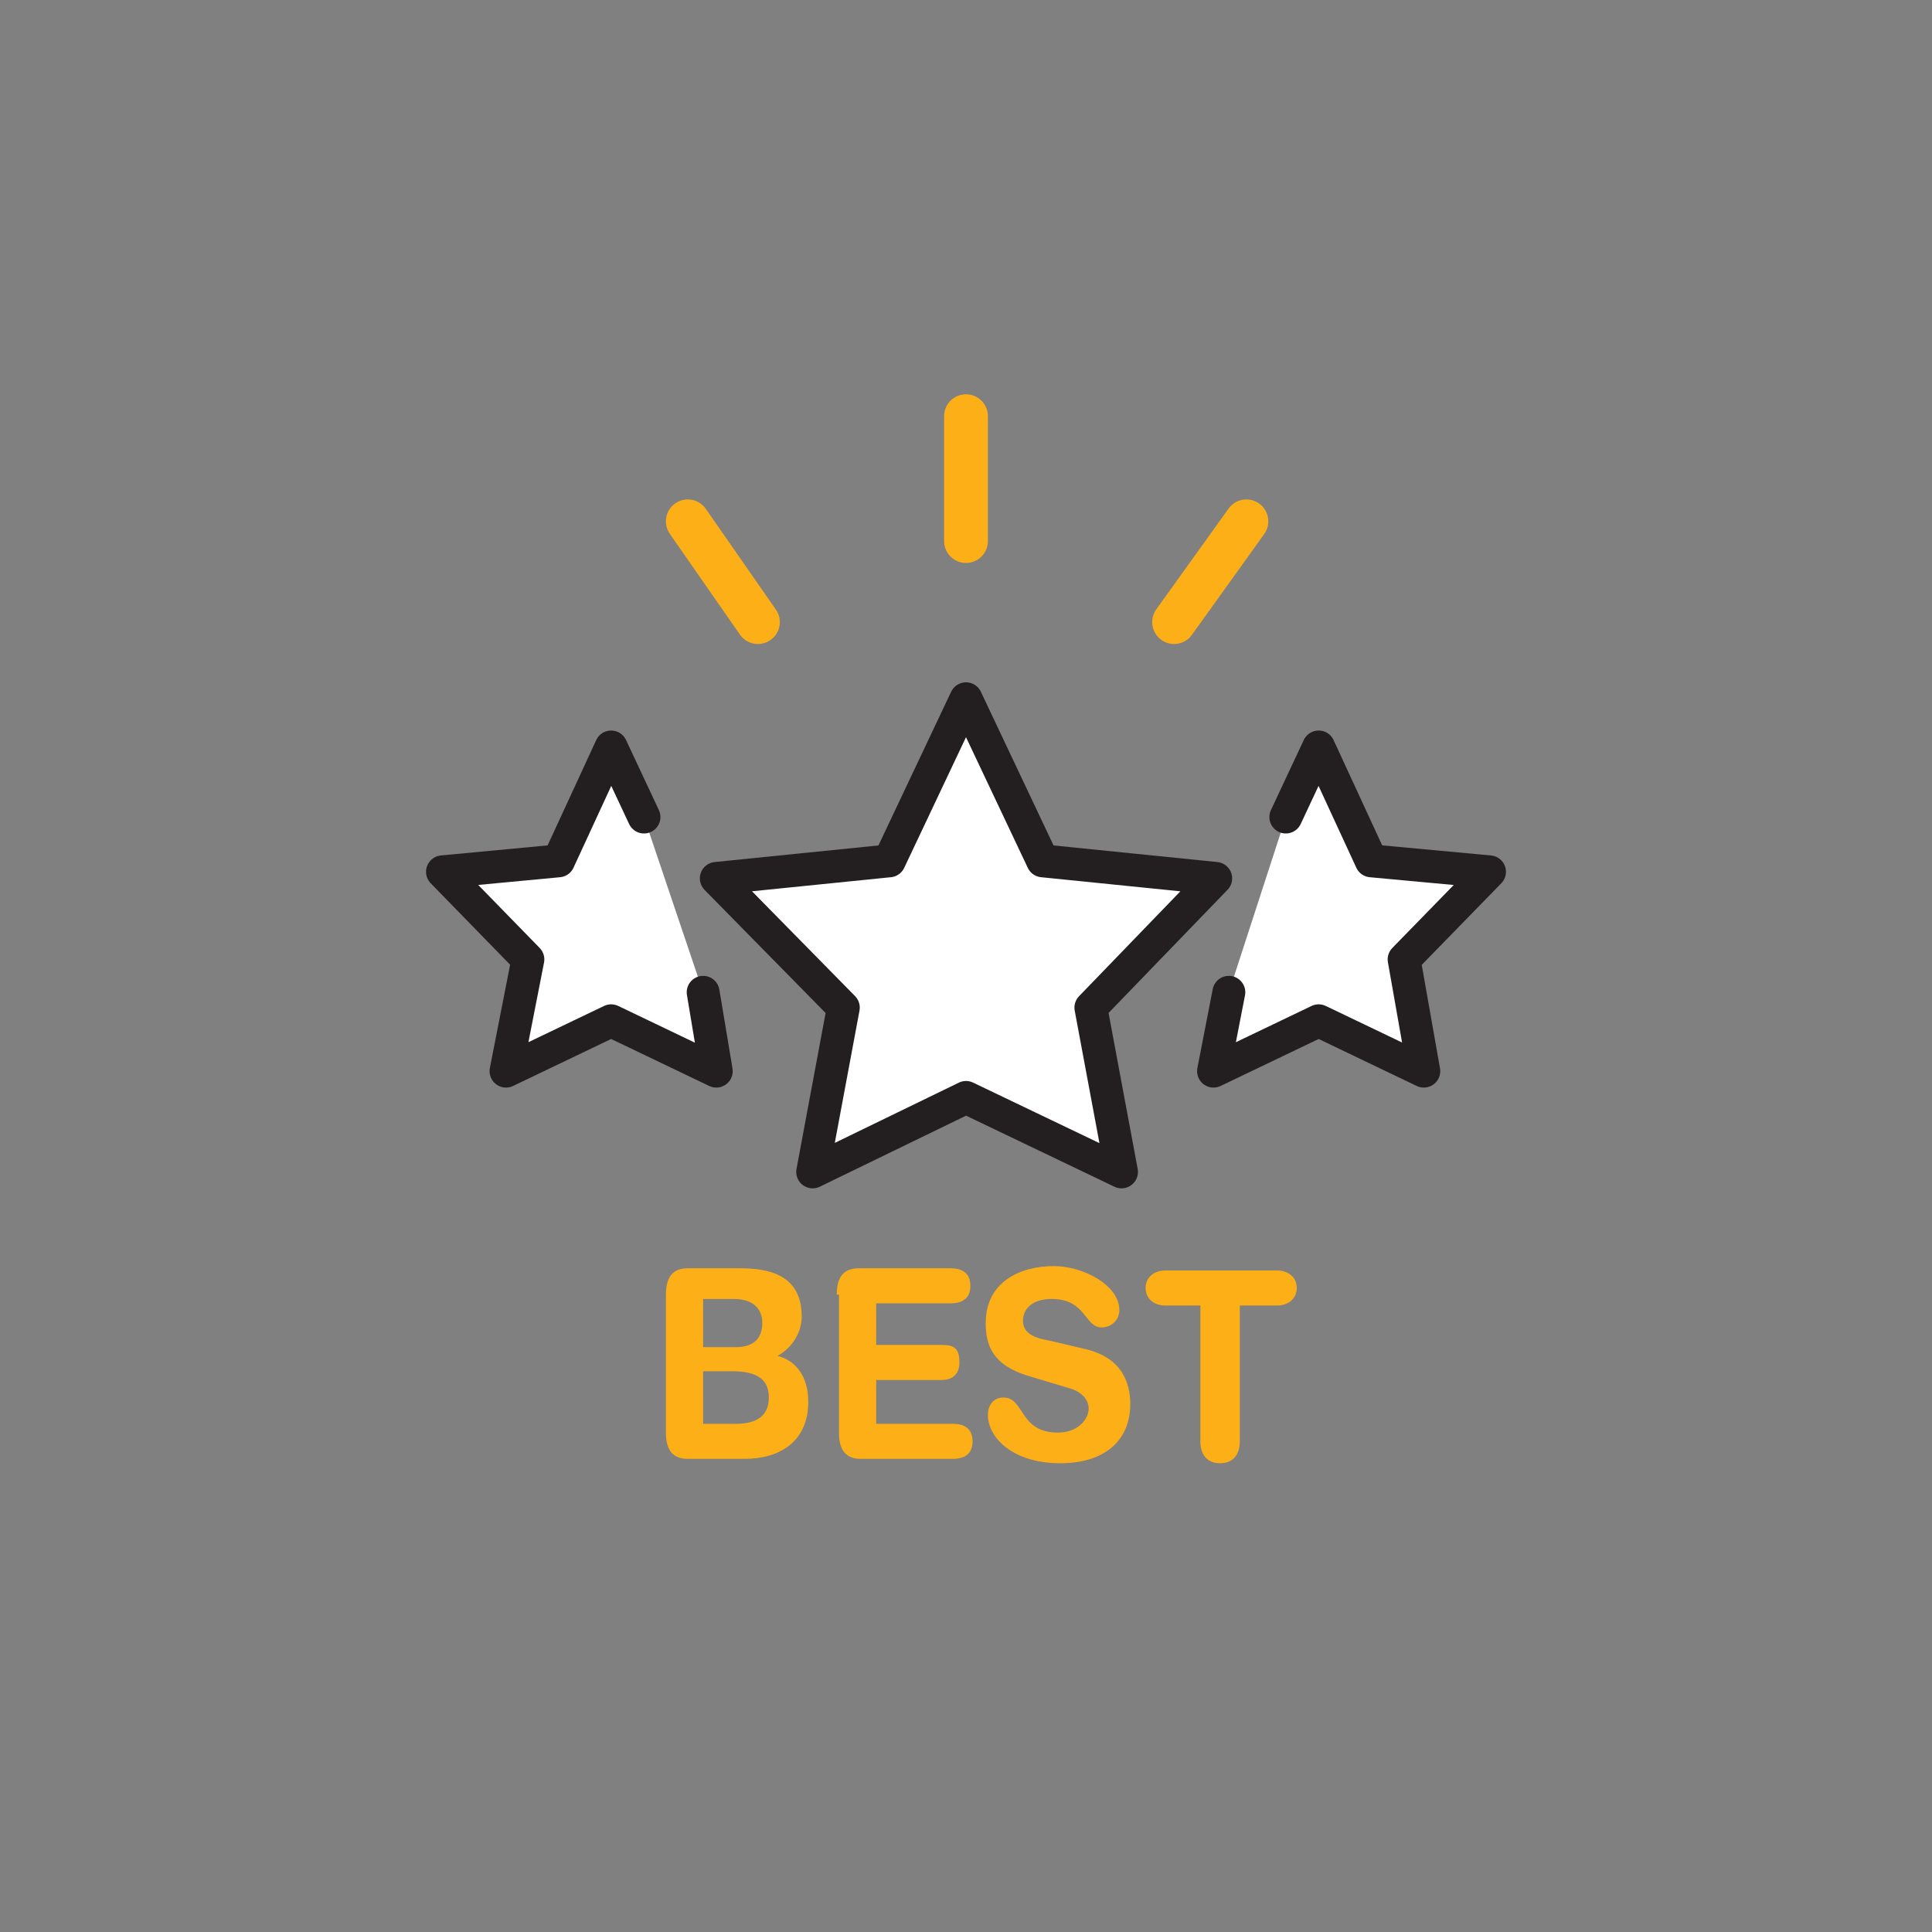
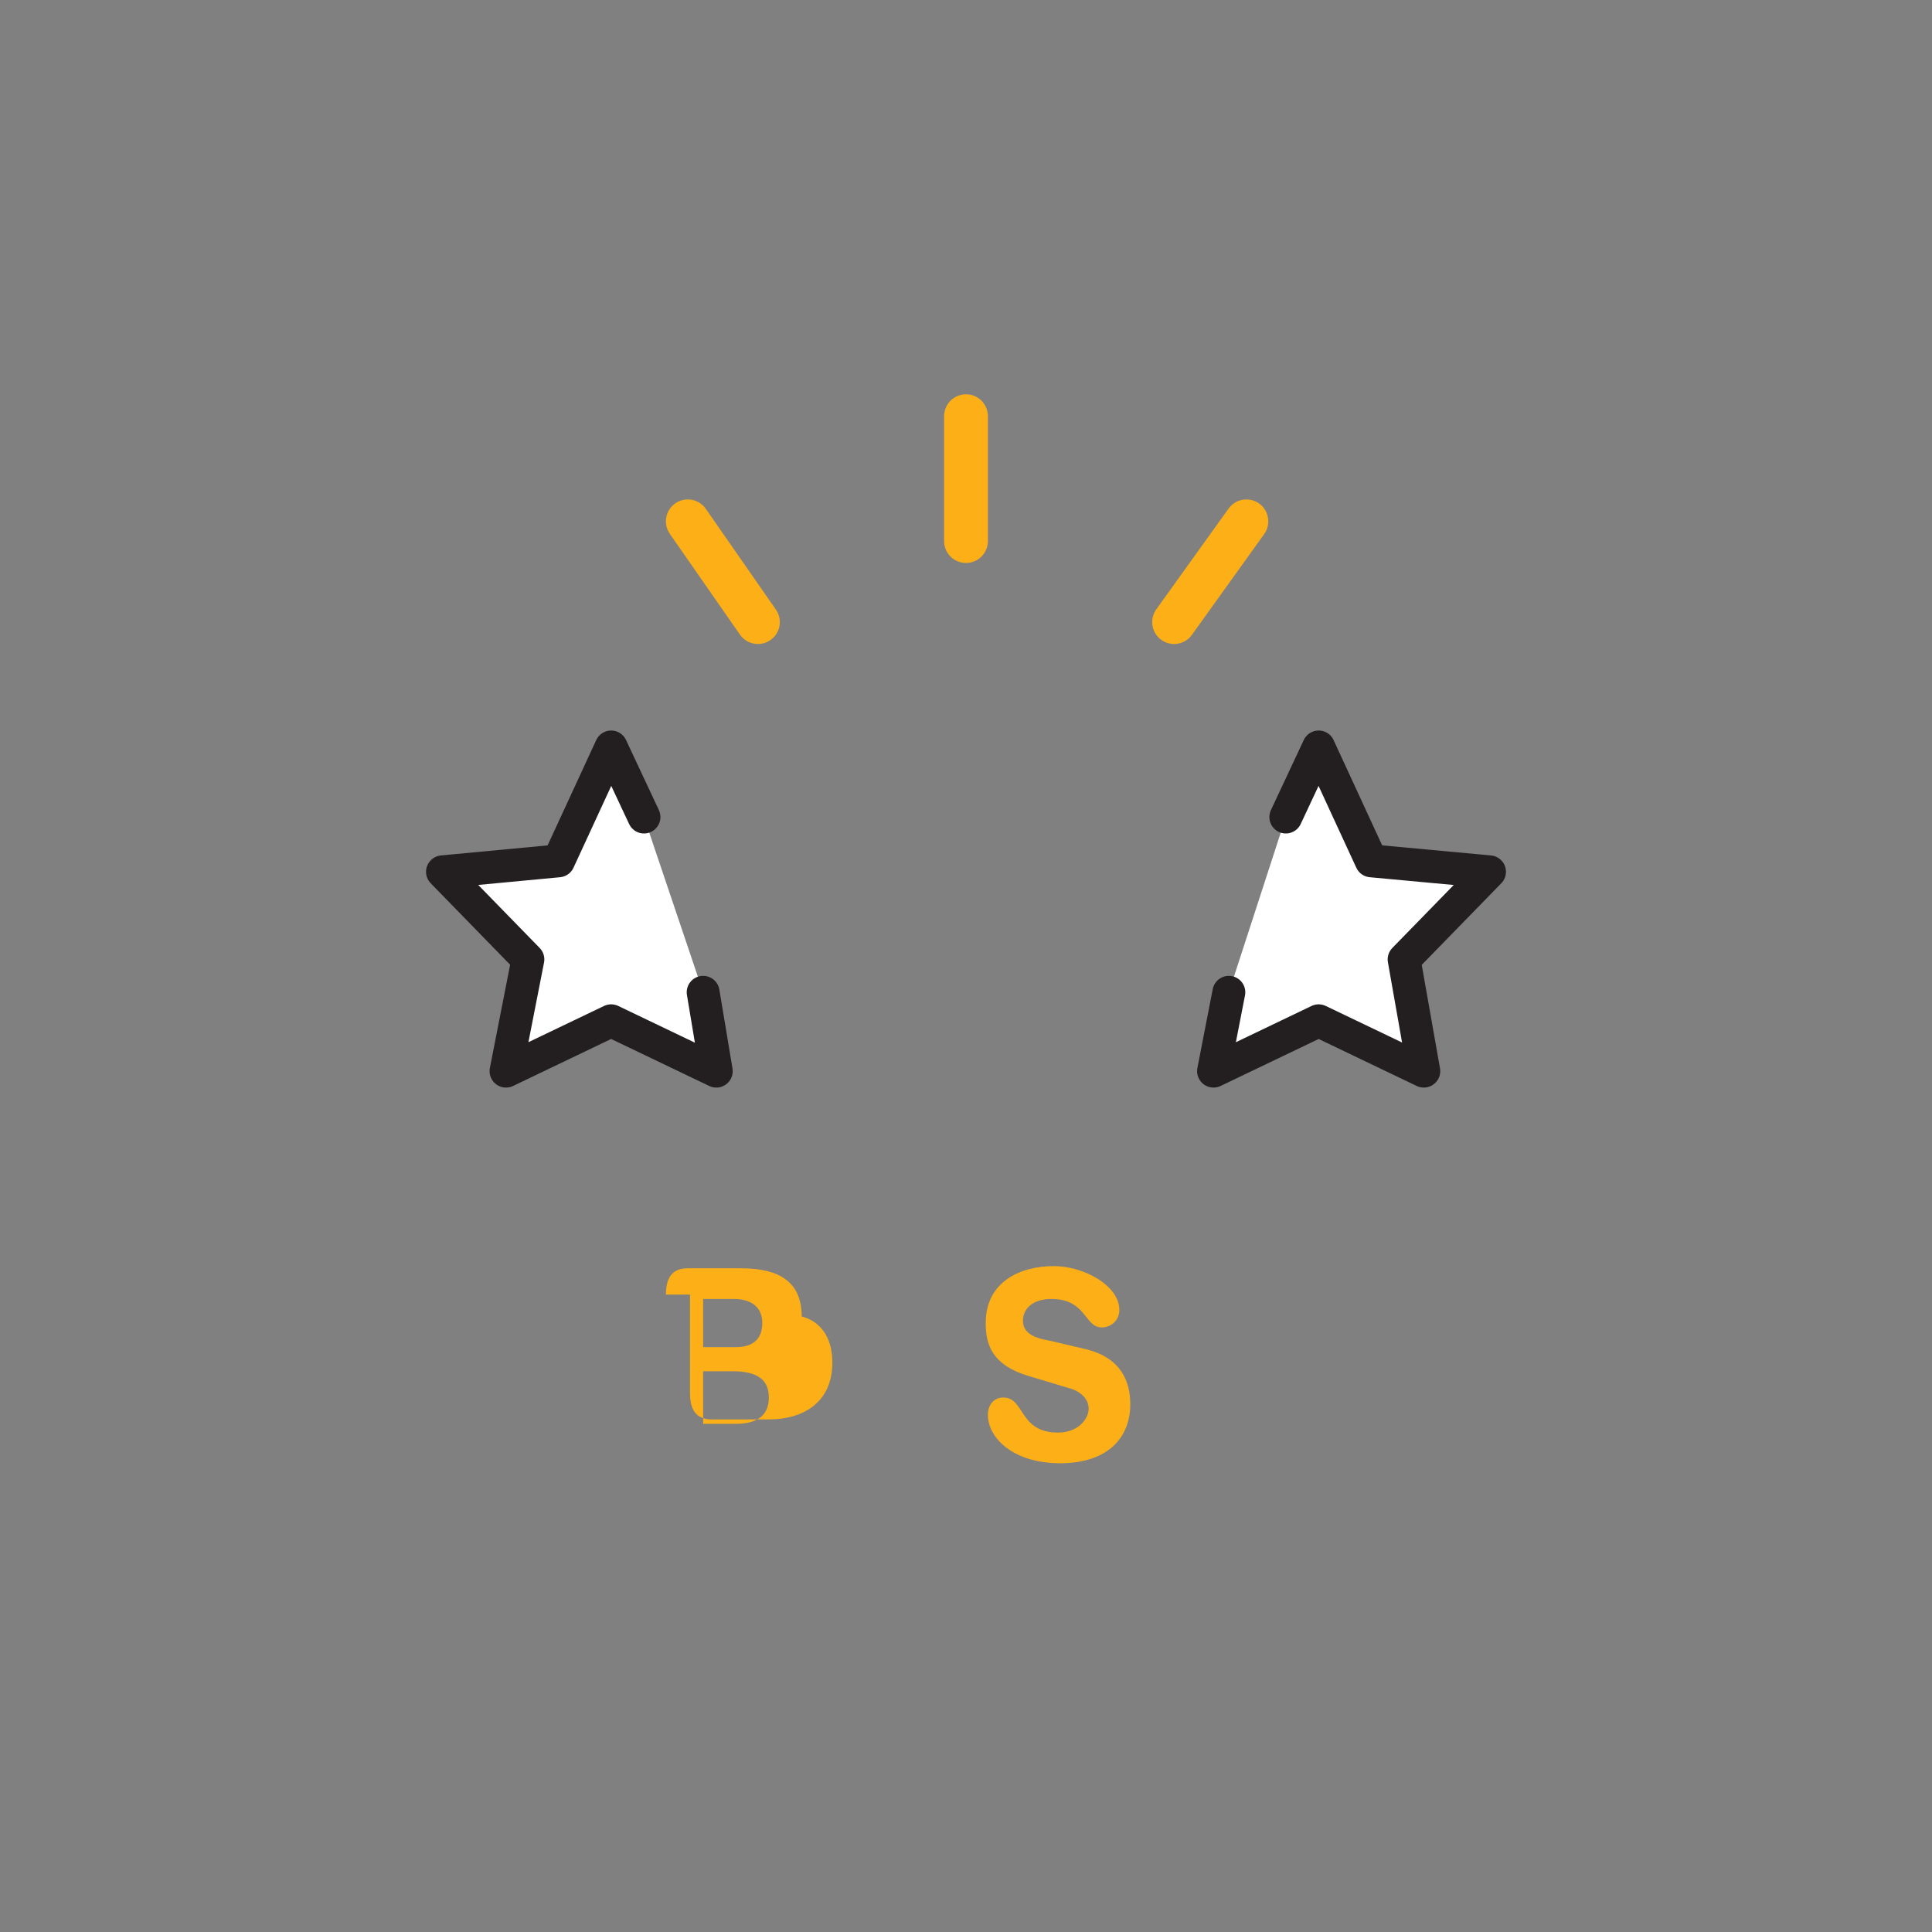
<svg xmlns="http://www.w3.org/2000/svg" version="1.1" id="Layer_1" x="0px" y="0px" viewBox="0 0 88.2 88.2" style="enable-background:new 0 0 88.2 88.2;" xml:space="preserve">
  <rect x="0" y="0" width="88.2" height="88.2" fill="#808080" stroke="none" />
  <style type="text/css">
	.st0{fill:#FCAF17;}
	.st1{fill:none;}
	.st2{fill:#FFFFFF;}
	.st3{fill:none;stroke:#231F20;stroke-width:1.5;stroke-linecap:round;stroke-linejoin:round;stroke-miterlimit:10;}
	.st4{fill:#FCAF17;stroke:#FCAF17;stroke-miterlimit:10;}
	.st5{fill:none;stroke:#FCAF17;stroke-width:1.5;stroke-linecap:round;stroke-linejoin:round;stroke-miterlimit:10;}
	.st6{fill:#FFFFFF;stroke:#231F20;stroke-width:1.5;stroke-linecap:round;stroke-linejoin:round;stroke-miterlimit:10;}
	.st7{fill:none;stroke:#231F20;stroke-linecap:round;stroke-linejoin:round;stroke-miterlimit:10;stroke-dasharray:4.017,4.016;}
	.st8{fill:#231F20;}
	.st9{fill:none;stroke:#221F1F;stroke-width:1.5;stroke-linecap:round;stroke-linejoin:round;stroke-miterlimit:10;}
	.st10{fill:#FFFFFF;stroke:#221F1F;stroke-width:1.5;stroke-linecap:round;stroke-linejoin:round;stroke-miterlimit:10;}
	.st11{fill:#221F1F;}
	.st12{fill:#010101;}
	.st13{stroke:#000000;stroke-width:0.2;stroke-miterlimit:10;}
	.st14{fill:#FCAF17;stroke:#FCAF17;stroke-width:2;stroke-linecap:round;stroke-linejoin:round;stroke-miterlimit:10;}
</style>
  <g>
    <g>
      <polyline class="st6" points="32.1,45.3 32.7,48.9 27.9,46.6 23.1,48.9 24.1,43.8 20.2,39.8 25.5,39.3 27.9,34.1 29.4,37.3   " />
      <polyline class="st6" points="56.1,45.3 55.4,48.9 60.2,46.6 65,48.9 64.1,43.8 68,39.8 62.6,39.3 60.2,34.1 58.7,37.3   " />
-       <polygon class="st6" points="44.1,31.9 47.6,39.3 55.5,40.1 49.8,46 51.2,53.5 44.1,50.1 37.1,53.5 38.5,46 32.7,40.1 40.6,39.3       " />
      <line class="st14" x1="44.1" y1="19" x2="44.1" y2="24.7" />
      <line class="st14" x1="31.4" y1="23.8" x2="34.6" y2="28.4" />
      <line class="st14" x1="56.9" y1="23.8" x2="53.6" y2="28.4" />
    </g>
    <g>
-       <path class="st0" d="M30.4,59.1c0-0.9,0.4-1.2,1-1.2h2.4c1.3,0,2.8,0.3,2.8,2.2c0,0.7-0.4,1.4-1.1,1.8v0c0.8,0.2,1.4,0.9,1.4,2.1    c0,1.8-1.3,2.6-2.9,2.6h-2.6c-0.6,0-1-0.3-1-1.2V59.1z M32.1,61.5h1.5c0.8,0,1.2-0.4,1.2-1.1c0-0.8-0.6-1.1-1.3-1.1h-1.4V61.5z     M32.1,65h1.5c0.7,0,1.5-0.2,1.5-1.2c0-1-0.8-1.2-1.7-1.2h-1.3V65z" />
-       <path class="st0" d="M38.2,59.1c0-0.9,0.4-1.2,1-1.2h4.2c0.5,0,0.9,0.2,0.9,0.8s-0.4,0.8-0.9,0.8H40v1.9h3c0.5,0,0.8,0.1,0.8,0.8    c0,0.6-0.4,0.8-0.8,0.8h-3V65h3.5c0.5,0,0.9,0.2,0.9,0.8c0,0.6-0.4,0.8-0.9,0.8h-4.2c-0.6,0-1-0.3-1-1.2V59.1z" />
+       <path class="st0" d="M30.4,59.1c0-0.9,0.4-1.2,1-1.2h2.4c1.3,0,2.8,0.3,2.8,2.2v0c0.8,0.2,1.4,0.9,1.4,2.1    c0,1.8-1.3,2.6-2.9,2.6h-2.6c-0.6,0-1-0.3-1-1.2V59.1z M32.1,61.5h1.5c0.8,0,1.2-0.4,1.2-1.1c0-0.8-0.6-1.1-1.3-1.1h-1.4V61.5z     M32.1,65h1.5c0.7,0,1.5-0.2,1.5-1.2c0-1-0.8-1.2-1.7-1.2h-1.3V65z" />
      <path class="st0" d="M49.6,61.6c1.6,0.4,2,1.5,2,2.5c0,1.6-1.1,2.7-3.2,2.7c-2.2,0-3.3-1.2-3.3-2.2c0-0.5,0.3-0.8,0.7-0.8    c1,0,0.7,1.6,2.5,1.6c0.9,0,1.4-0.6,1.4-1.1c0-0.3-0.2-0.7-0.8-0.9l-2-0.6c-1.6-0.5-1.9-1.4-1.9-2.4c0-1.9,1.6-2.6,3.1-2.6    c1.4,0,3,0.9,3,2c0,0.5-0.4,0.8-0.8,0.8c-0.8,0-0.7-1.3-2.3-1.3c-0.8,0-1.3,0.4-1.3,1s0.6,0.8,1.2,0.9L49.6,61.6z" />
-       <path class="st0" d="M54.9,59.6h-1.7c-0.5,0-0.9-0.3-0.9-0.8s0.4-0.8,0.9-0.8h5.1c0.5,0,0.9,0.3,0.9,0.8s-0.4,0.8-0.9,0.8h-1.7    v6.2c0,0.6-0.3,1-0.9,1s-0.9-0.4-0.9-1V59.6z" />
    </g>
  </g>
-   <rect class="st1" width="88.2" height="88.2" />
</svg>